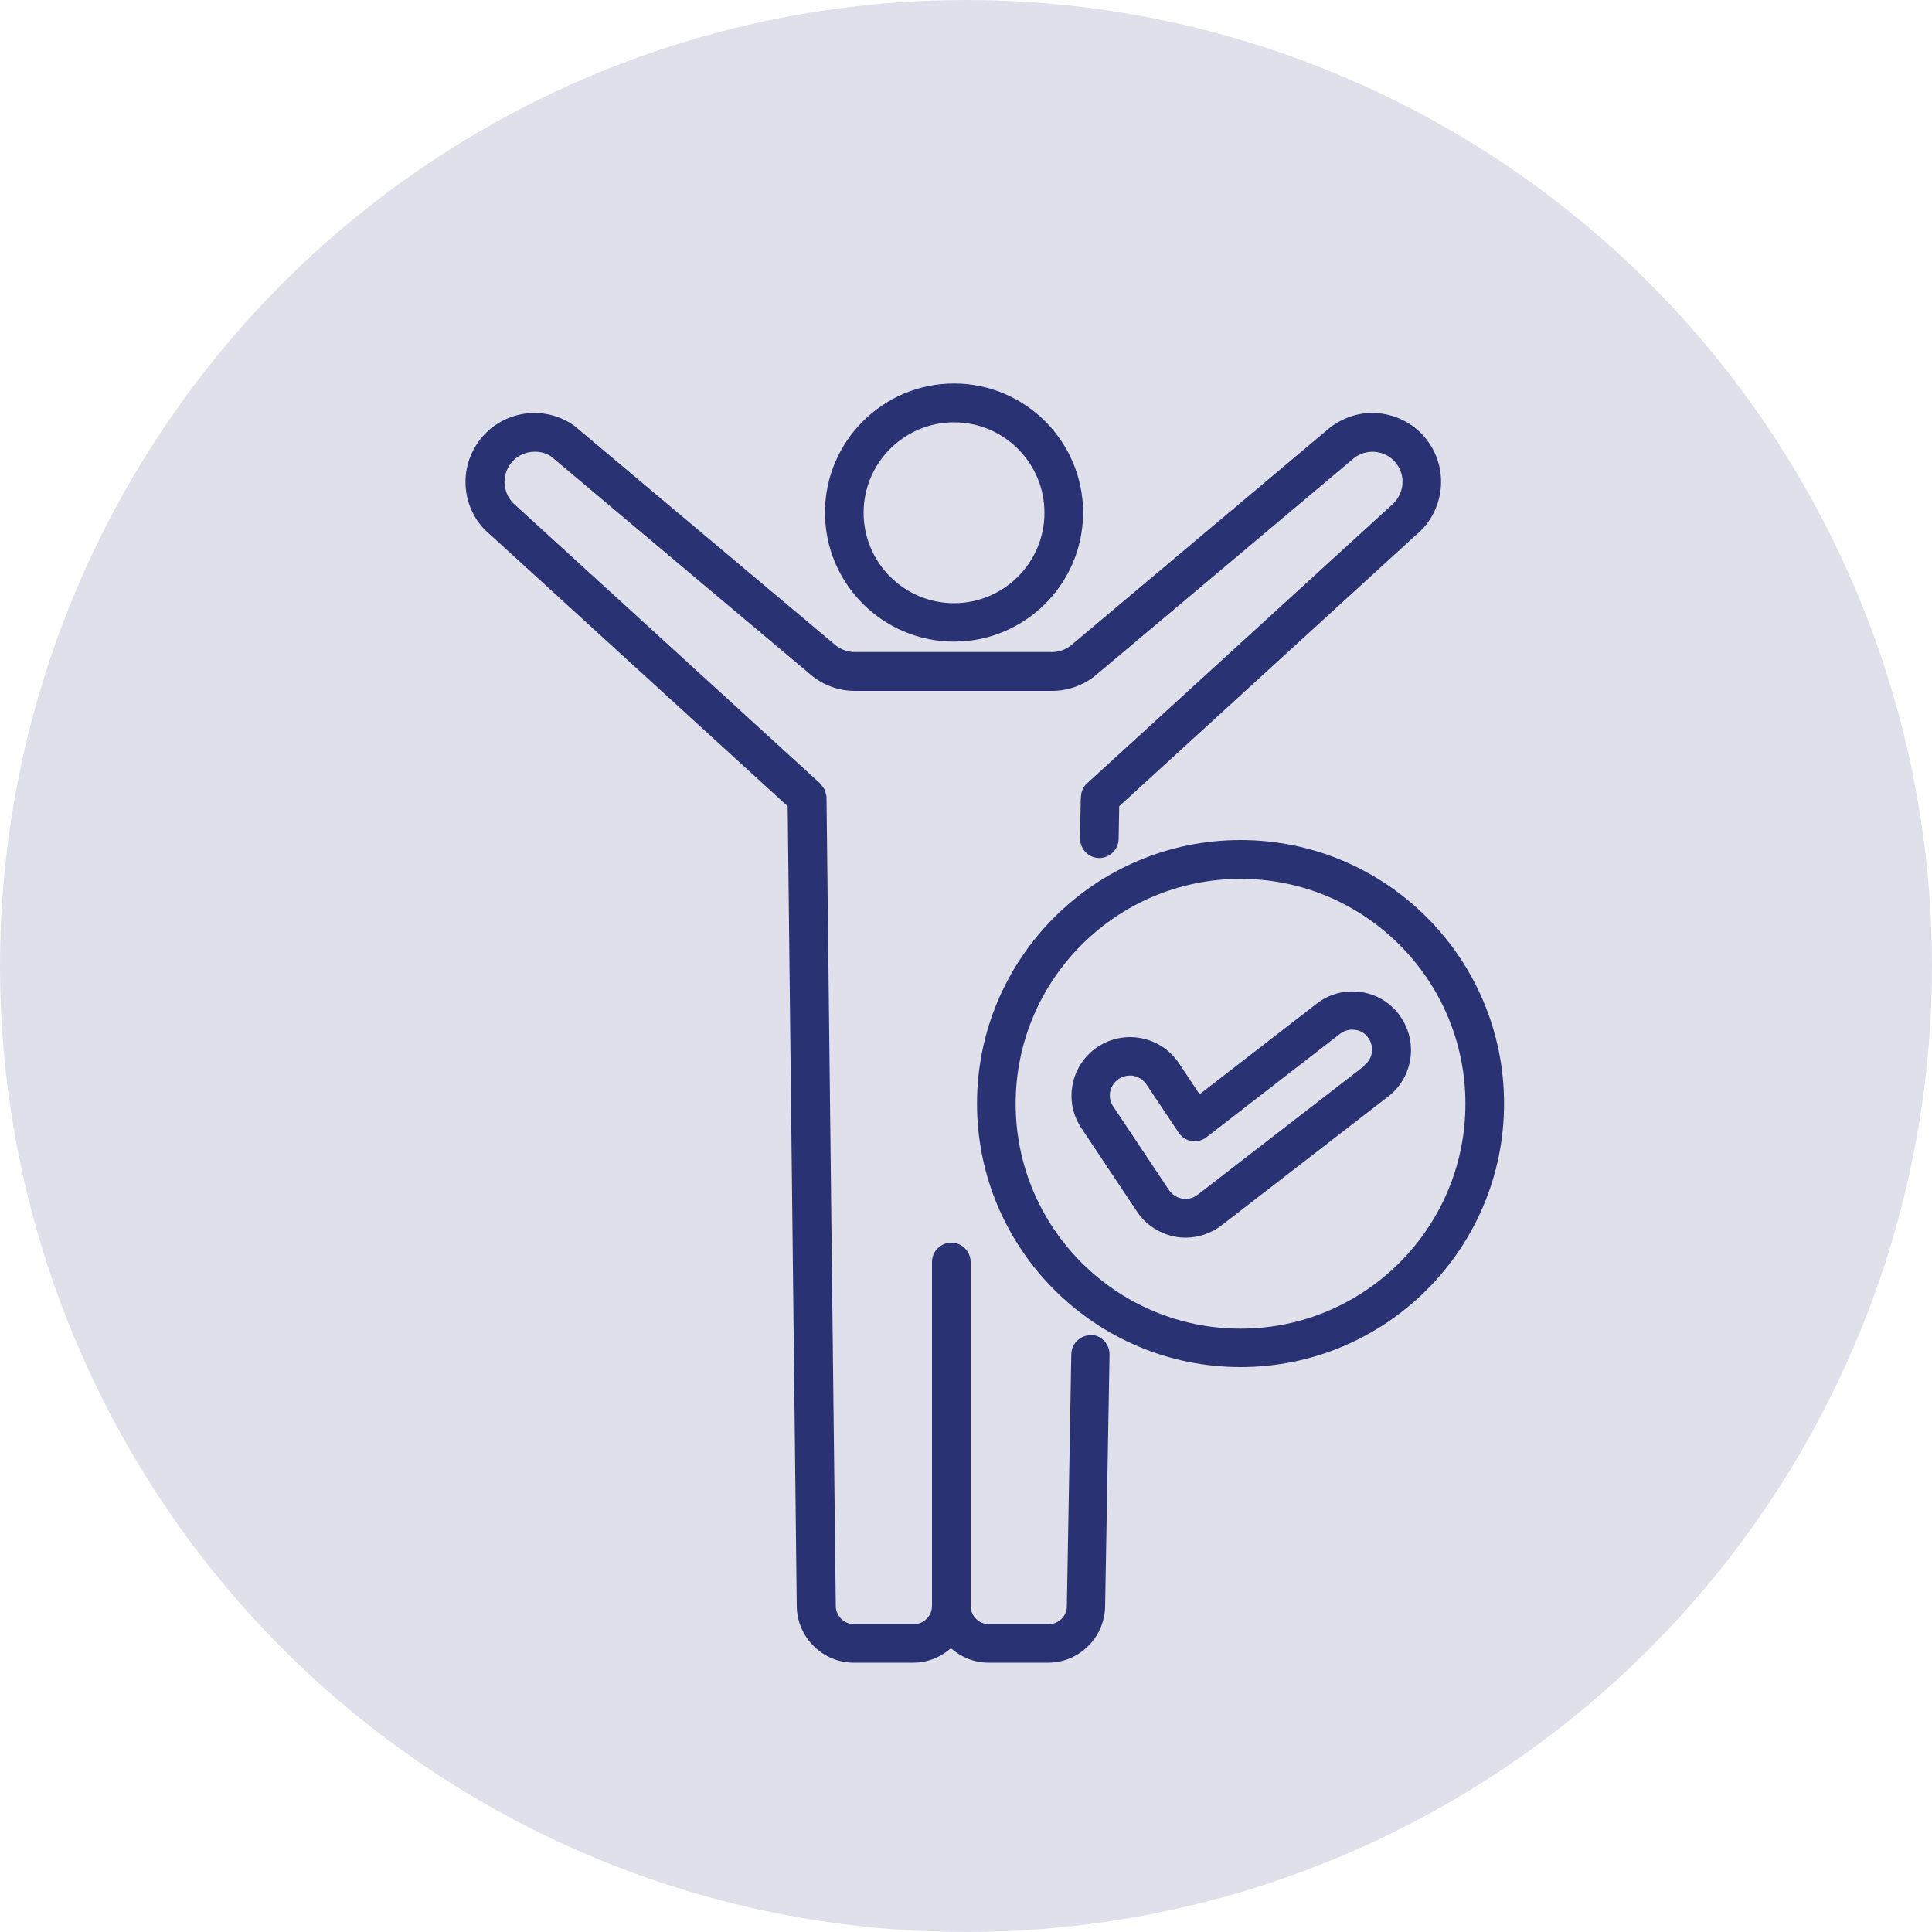
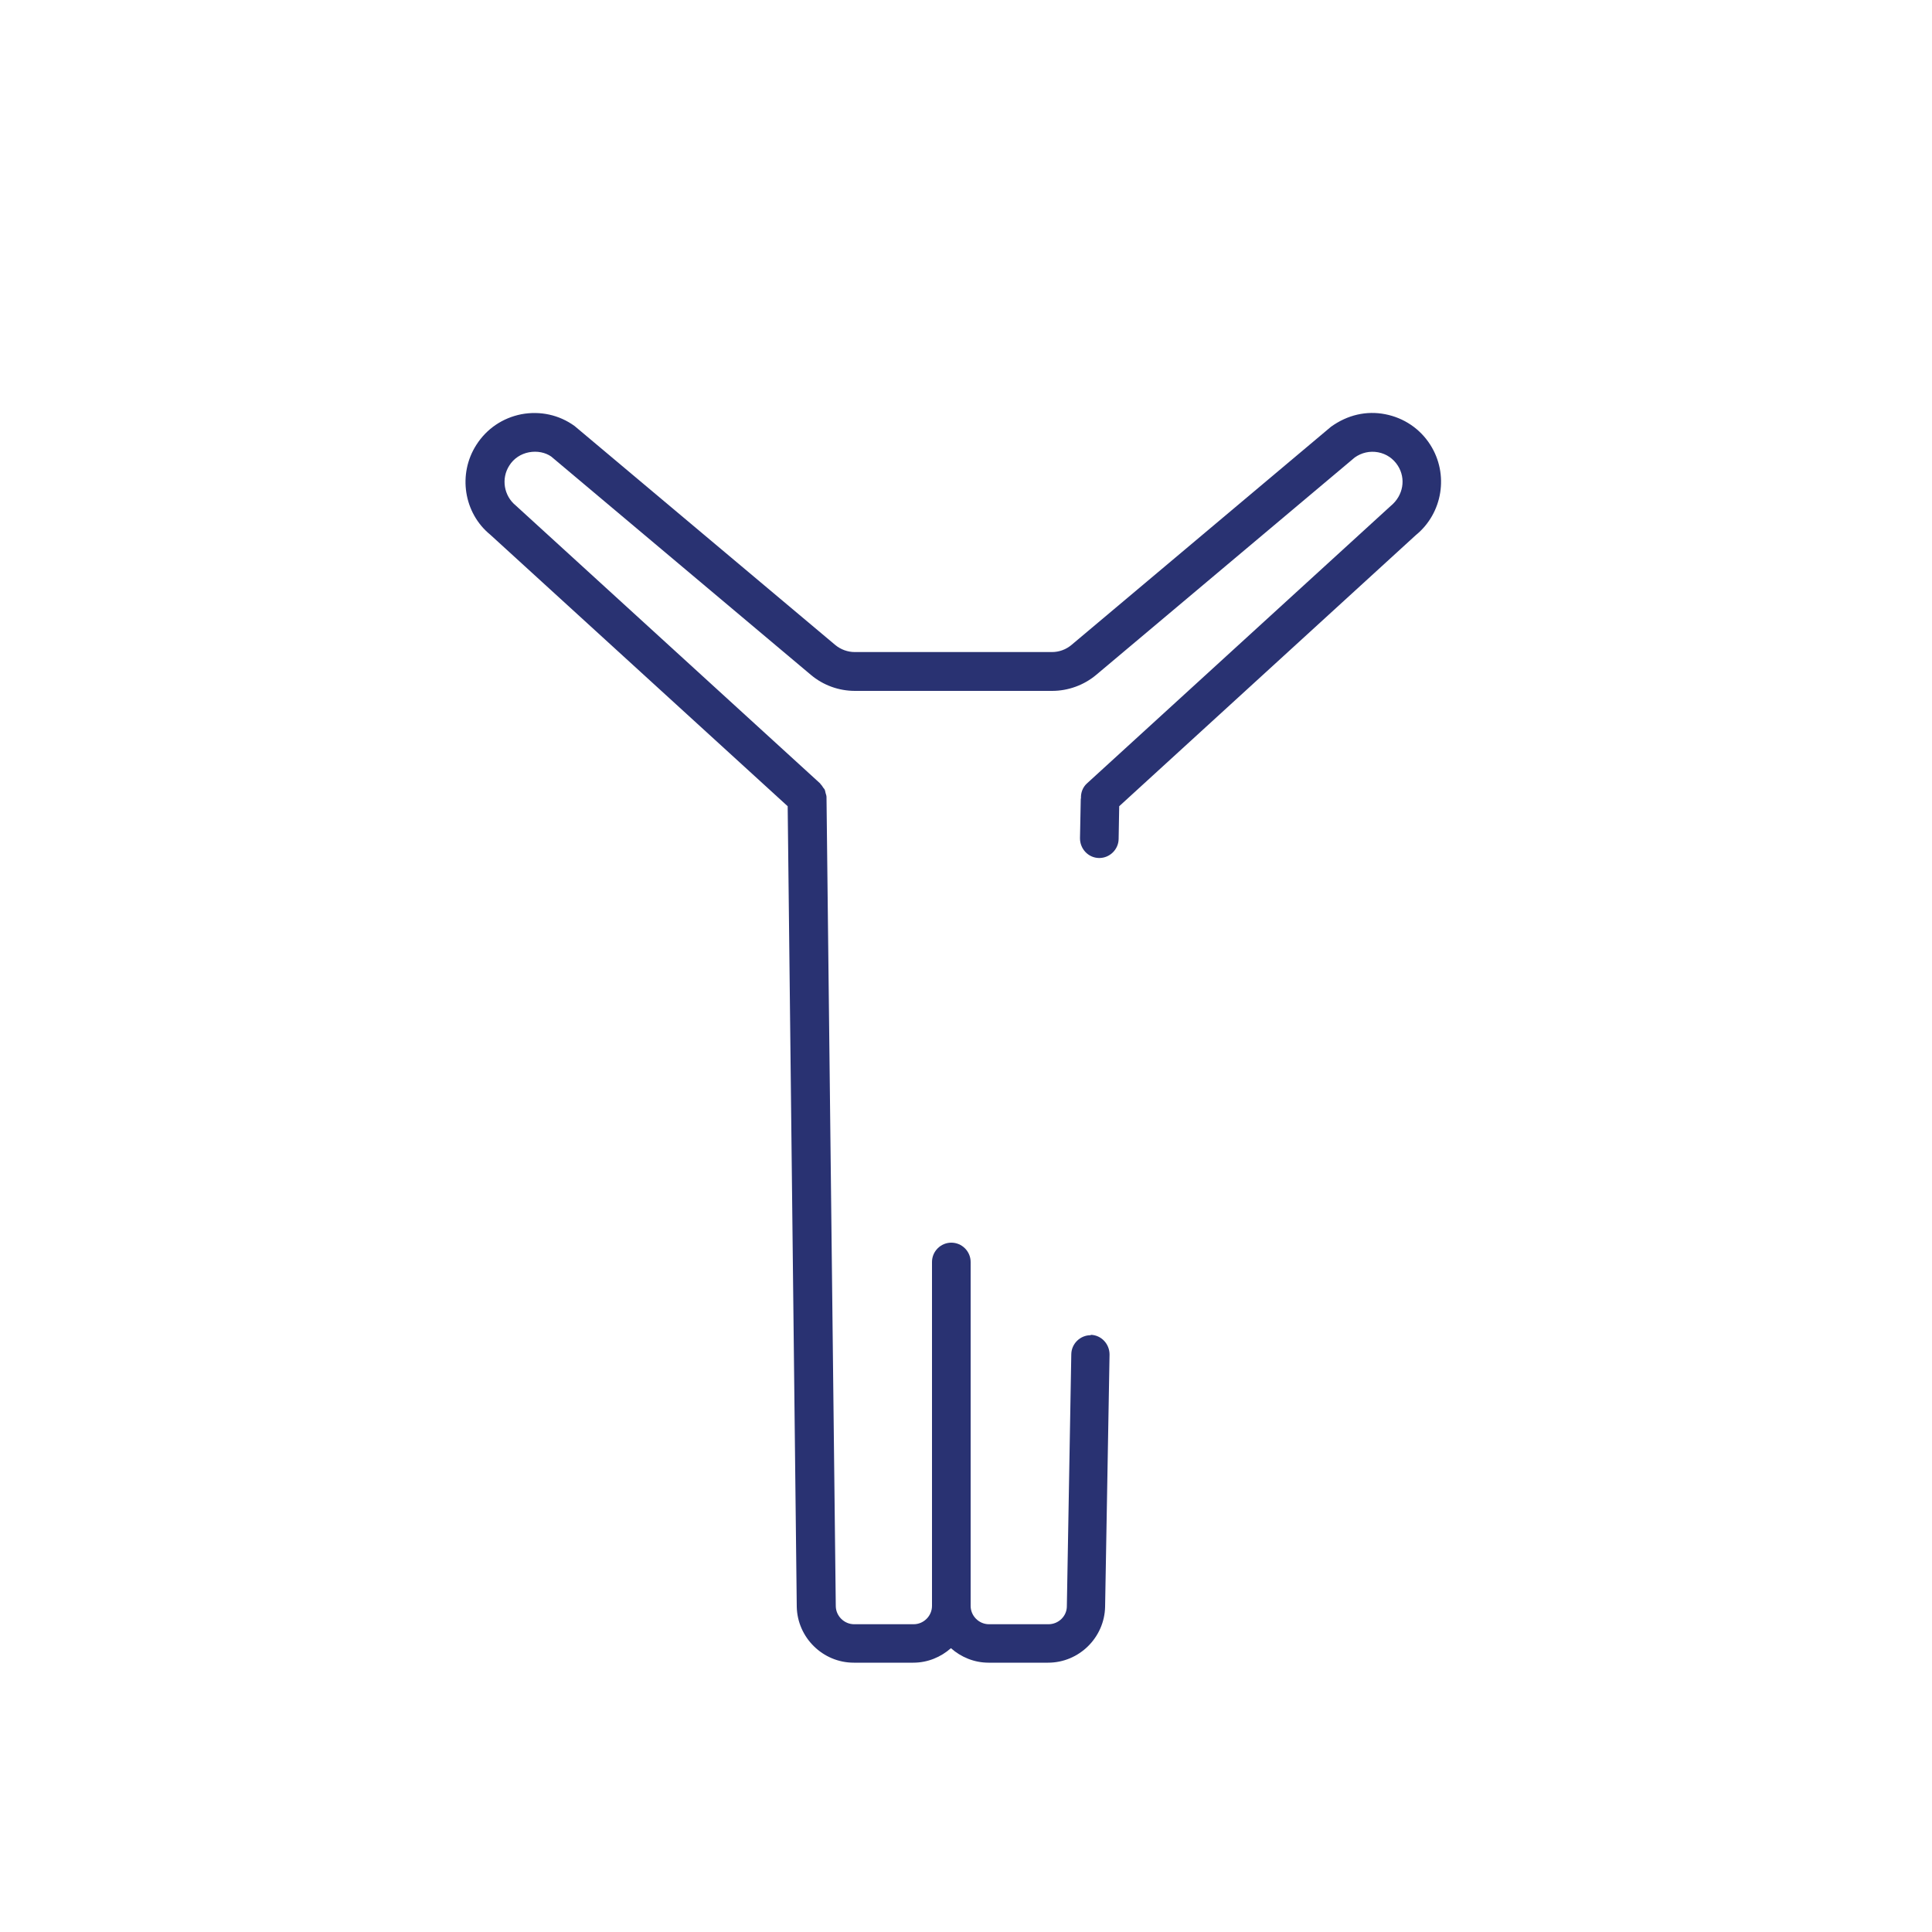
<svg xmlns="http://www.w3.org/2000/svg" id="b" viewBox="0 0 100 100">
  <g id="c">
-     <circle cx="50" cy="50" r="50" style="fill:#293272; opacity:.15;" />
-     <path d="M49.38,33.21c3.68,0,6.68-3,6.68-6.68s-3-6.68-6.68-6.68-6.68,3-6.68,6.68,3,6.68,6.68,6.68ZM49.38,21.86c2.58,0,4.68,2.1,4.68,4.68s-2.1,4.68-4.68,4.68-4.68-2.1-4.68-4.68,2.1-4.68,4.68-4.68Z" style="fill:#293272;" />
    <path d="M56.47,69.11h-.02c-.54,0-.99.44-1,.98l-.23,13.05c0,.51-.43.93-.95.93h-3.08c-.52,0-.95-.43-.95-.95v-17.8c0-.55-.45-1-1-1s-1,.45-1,1v17.8c0,.52-.43.95-.95.95h-3.08c-.51,0-.94-.42-.95-.93l-.48-41.86s0-.01,0-.02c0-.08-.03-.15-.05-.22-.01-.05-.02-.11-.04-.16-.02-.04-.05-.08-.08-.11-.04-.07-.09-.14-.15-.2,0,0,0-.01-.01-.02l-15.76-14.39c-.61-.5-.76-1.39-.33-2.06.23-.37.6-.61,1.02-.69.43-.08.85.01,1.15.22l13.44,11.3c.64.54,1.45.83,2.28.83h10.21c.83,0,1.65-.3,2.28-.83l13.38-11.25c.35-.25.78-.35,1.21-.27.43.08.79.33,1.02.69.43.67.29,1.55-.37,2.09l-15.72,14.36c-.22.2-.32.48-.31.76,0,.02-.01.03-.01.05l-.04,2.03c0,.55.43,1.01.98,1.02h.02c.54,0,.99-.44,1-.98l.03-1.7,15.35-14.03c1.4-1.14,1.72-3.16.75-4.68-.53-.83-1.36-1.39-2.33-1.58-.97-.19-1.95.03-2.81.65l-13.44,11.3c-.28.23-.63.36-1,.36h-10.21c-.36,0-.72-.13-1-.36l-13.5-11.34c-.8-.58-1.78-.79-2.75-.61-.97.19-1.8.75-2.33,1.58-.98,1.52-.65,3.54.71,4.65l15.4,14.06.47,41.43c.03,1.6,1.35,2.9,2.95,2.9h3.08c.75,0,1.43-.29,1.95-.75.52.46,1.2.75,1.95.75h3.08c1.6,0,2.92-1.3,2.95-2.9l.23-13.05c0-.55-.43-1.01-.98-1.02Z" style="fill:#293272;" />
-     <path d="M64.21,43.48c-7.52,0-13.64,6.12-13.64,13.64s6.12,13.64,13.64,13.64,13.64-6.12,13.64-13.64-6.12-13.64-13.64-13.64ZM64.21,68.77c-6.42,0-11.64-5.22-11.64-11.64s5.22-11.64,11.64-11.64,11.64,5.22,11.64,11.64-5.22,11.64-11.64,11.64Z" style="fill:#293272;" />
-     <path d="M72.4,52.49c-.5-.64-1.21-1.05-2.01-1.15-.8-.1-1.6.11-2.24.61l-6.06,4.69-1.07-1.61c-.45-.67-1.13-1.13-1.93-1.29-.79-.16-1.6,0-2.28.45-1.39.93-1.77,2.81-.84,4.2l2.88,4.32c.46.7,1.21,1.17,2.03,1.31.16.03.33.04.49.04.67,0,1.33-.23,1.85-.63l8.64-6.68c1.32-1.02,1.56-2.93.54-4.25ZM70.63,55.16l-8.64,6.68c-.22.17-.5.25-.8.2-.28-.05-.53-.21-.69-.45l-2.88-4.32c-.32-.47-.19-1.11.29-1.43.17-.11.37-.17.57-.17.07,0,.14,0,.2.02.27.05.5.21.66.44l1.67,2.5c.15.23.4.39.67.43.28.04.55-.03.77-.2l6.91-5.35c.22-.17.49-.24.76-.21.27.03.52.17.68.39.17.22.24.49.21.76-.03.27-.17.52-.39.68Z" style="fill:#293272;" />
  </g>
</svg>